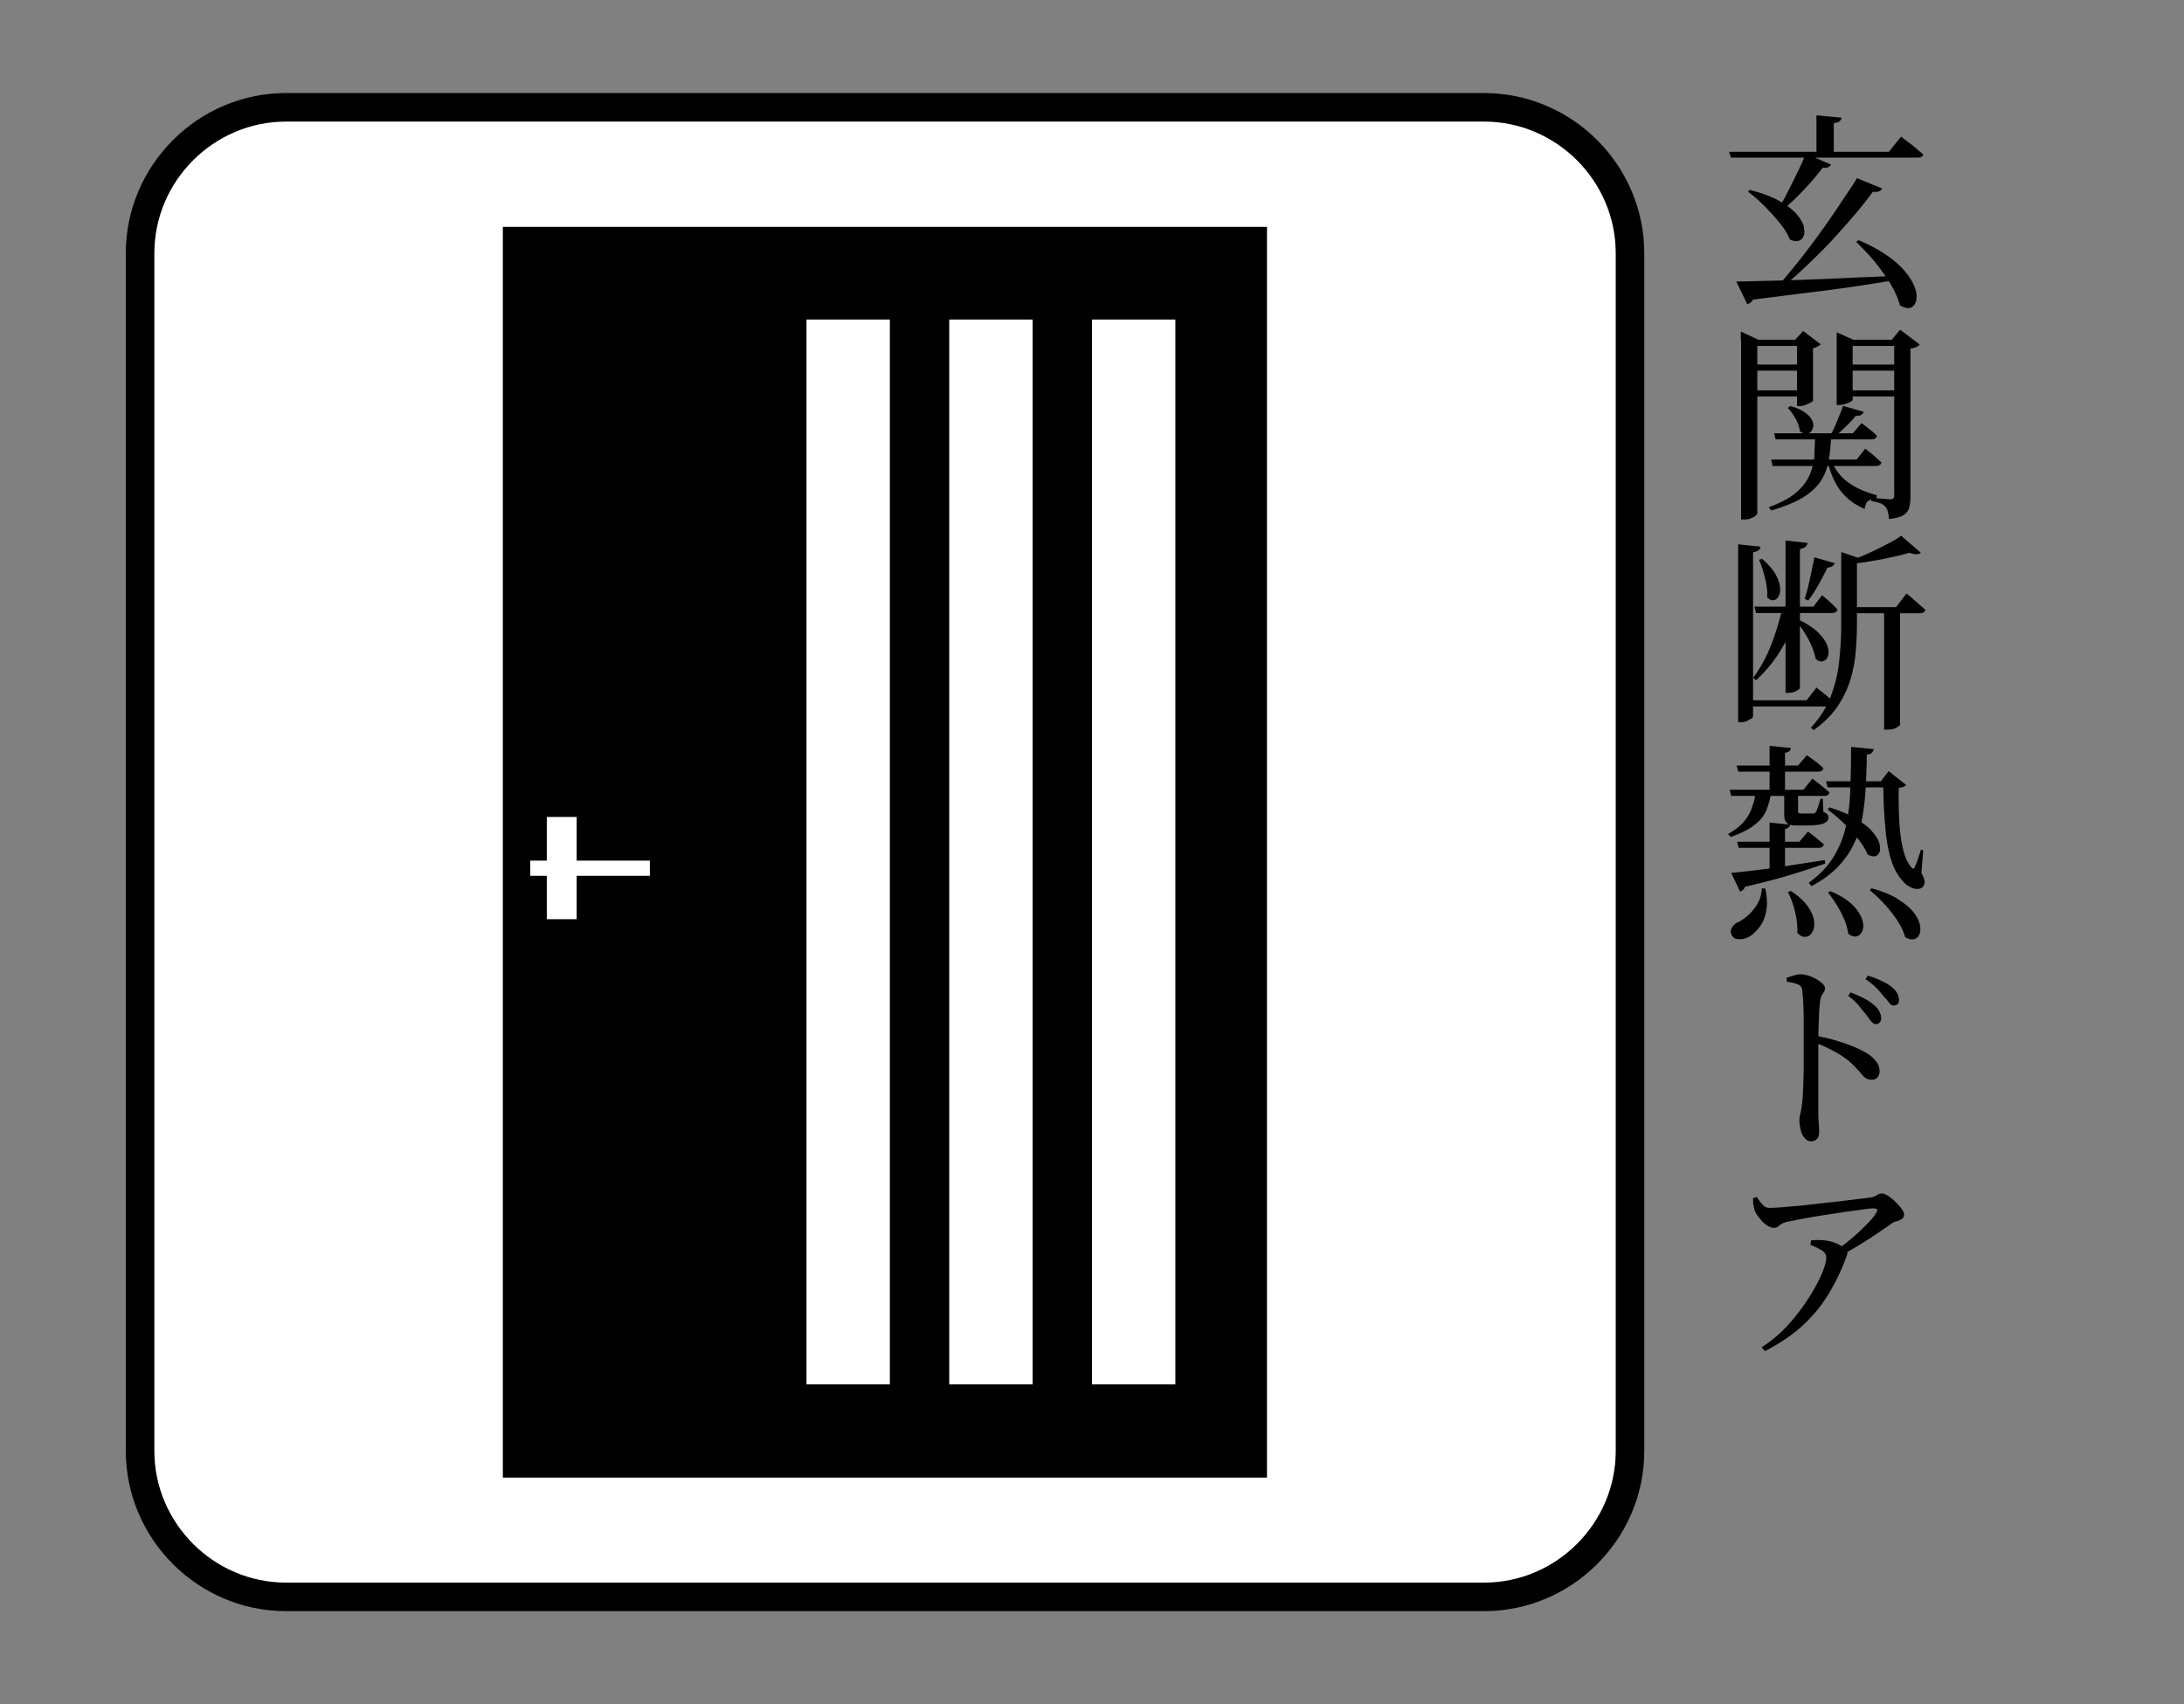
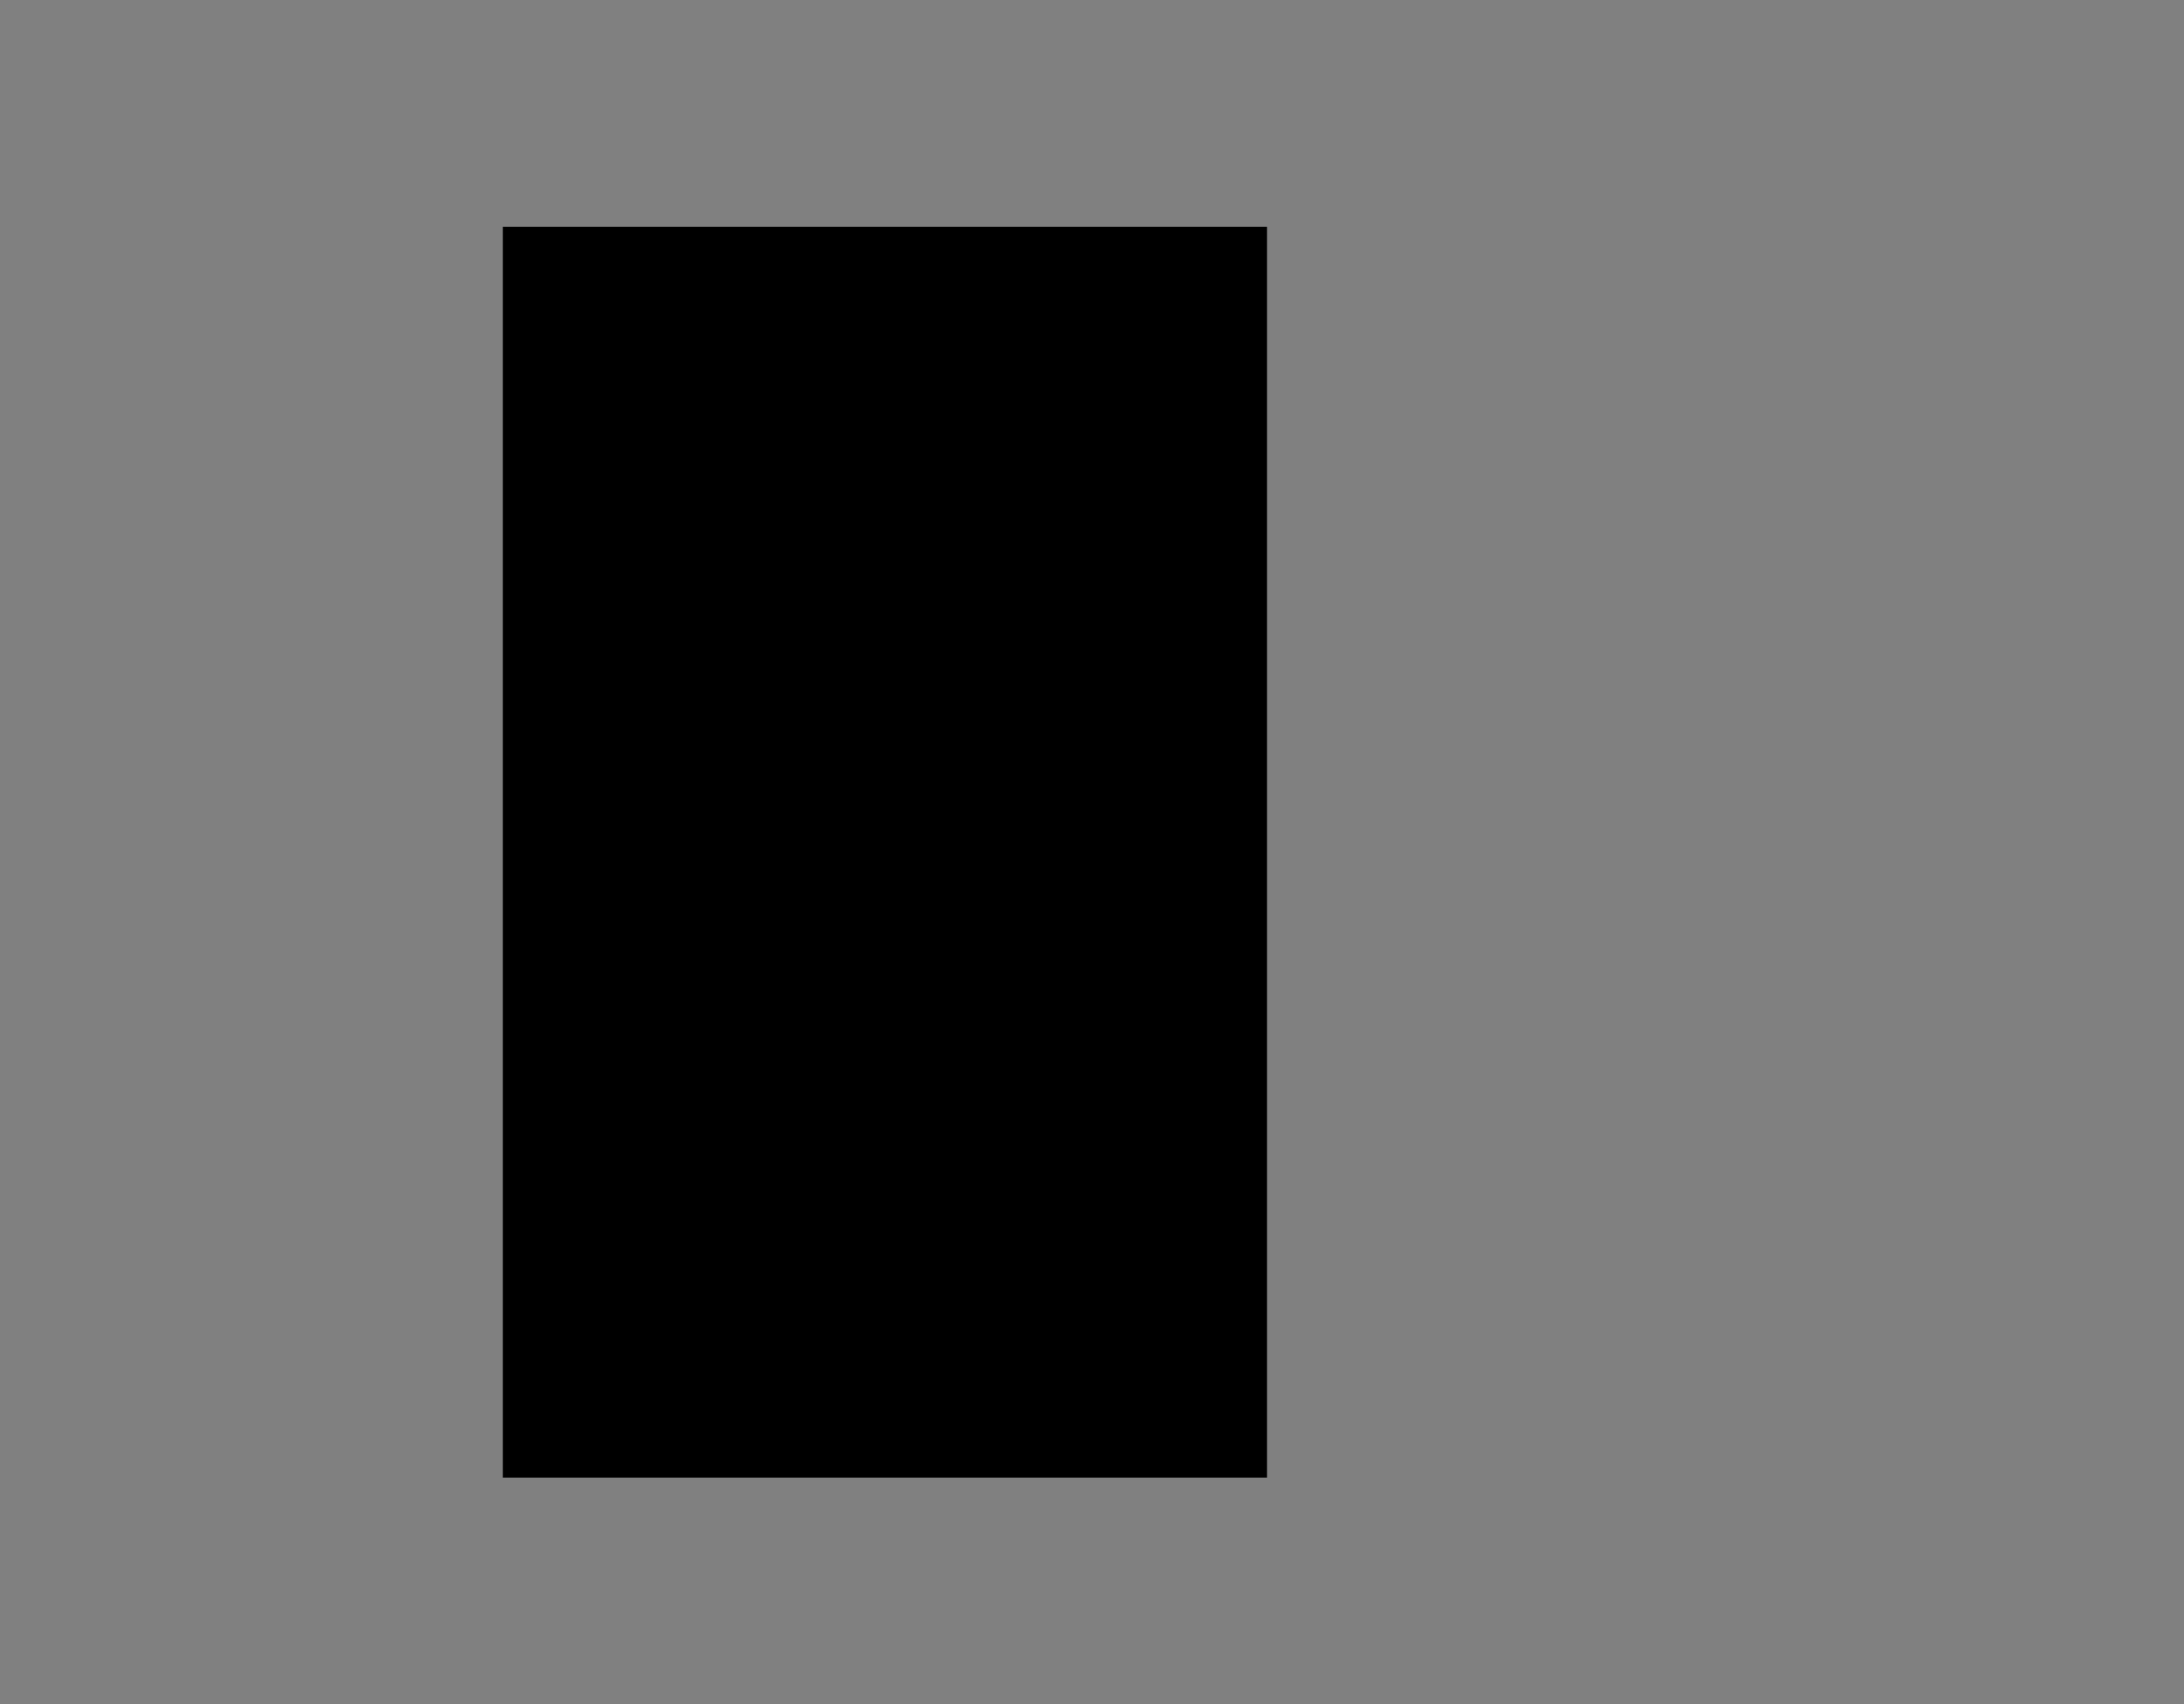
<svg xmlns="http://www.w3.org/2000/svg" xml:space="preserve" viewBox="0 0 82 64">
  <rect x="0" y="0" width="82" height="64" fill="#808080" stroke="none" />
  <style>.f_41_st0{fill:#fff}.f_41_st3{fill:currentColor}</style>
  <g id="レイヤー_2">
-     <path d="M61.2 54.49c0 3.01-2.47 5.48-5.48 5.48H10.74c-3.01 0-5.48-2.47-5.48-5.48V9.51c0-3.01 2.47-5.48 5.48-5.48h44.98c3.01 0 5.48 2.47 5.48 5.48z" class="f_41_st0" />
-     <path d="M61.2 54.49c0 3.01-2.47 5.48-5.48 5.48H10.74c-3.01 0-5.48-2.47-5.48-5.48V9.51c0-3.01 2.47-5.48 5.48-5.48h44.98c3.01 0 5.48 2.47 5.48 5.48z" style="fill:none;stroke:currentColor;stroke-width:1.072" />
    <path d="M18.88 8.52h28.69v46.97H18.88z" class="f_41_st3" />
-     <path d="M19.91 32.32h4.49v.57h-4.49zM30.28 12h3.13v39.99h-3.13zM35.64 12h3.13v39.99h-3.13zM41 12h3.13v39.99H41z" class="f_41_st0" />
-     <path d="M20.53 30.68h1.12v3.84h-1.12z" class="f_41_st0" />
-     <path d="M64.92 5.7h6l.46-.57c.11.09.21.17.3.23.09.07.18.14.27.22s.18.15.26.22c-.01.04-.03.07-.07.09q-.06.03-.15.03h-7zm.27 4.87c.26 0 .6-.01 1.01-.02s.88-.02 1.41-.04 1.09-.04 1.7-.07 1.23-.05 1.88-.08l.01.15c-.4.07-.86.14-1.38.22q-.78.12-1.77.24c-.66.08-1.4.18-2.23.28-.05.09-.13.15-.22.17zm.5-3.44c.43.11.79.24 1.07.39s.49.31.65.47c.15.16.25.32.3.46.04.15.05.27.02.38s-.1.18-.19.21-.21.02-.34-.05q-.12-.3-.39-.63c-.18-.22-.37-.43-.58-.64s-.41-.38-.6-.52zm4.03-.44.95.39c-.02.04-.06.08-.12.1-.06.03-.13.03-.23.02-.2.27-.42.56-.69.87-.26.31-.55.63-.85.96-.3.32-.62.64-.94.94q-.48.465-.96.84h-.19q.39-.435.81-.96a31 31 0 0 0 1.58-2.18c.24-.37.47-.68.64-.98m-1.92-.92.95.41c-.02.04-.06.08-.11.1s-.12.03-.21.02c-.23.31-.49.61-.77.9q-.42.435-.81.75l-.1-.07c.11-.17.22-.38.34-.61s.24-.48.37-.74.24-.51.34-.76m.4-1.44.94.09c0 .05-.03.1-.07.13-.04.04-.12.06-.22.08v1.21h-.65zm1.58 4.69c.41.17.75.36 1.02.54s.5.38.67.57.29.37.37.54.12.32.12.45-.02.24-.08.32-.13.13-.23.13-.2-.03-.32-.11c-.05-.2-.14-.41-.25-.62-.12-.22-.25-.43-.41-.64q-.21-.3-.48-.6c-.17-.19-.34-.36-.5-.52zM65.36 12.76v-.31l.66.31h1.72v.23h-1.76v6.28c0 .03-.02.06-.07.1-.04.04-.11.07-.18.1-.08.03-.17.04-.26.04h-.1v-6.75zm.3.93h2.05v.23h-2.05zm0 .97h2.05v.23h-2.05zm2.49 1.62h.61c-.02.34-.04.66-.09.95s-.13.55-.28.79c-.14.23-.36.45-.66.64s-.71.36-1.23.51l-.09-.12c.43-.16.76-.33 1-.53q.345-.285.51-.63c.11-.23.17-.47.2-.74.01-.27.03-.56.03-.87m-1.65.98h3.21l.32-.41c.14.11.26.2.35.28s.18.16.26.24c-.02.08-.09.13-.21.13h-3.88zm.11-.99h2.96l.32-.38c.14.1.25.19.34.26s.17.14.24.22c-.02.08-.08.13-.2.13h-3.6zm.61-1.02c.23.06.4.14.53.23q.195.135.27.27c.05.09.07.18.06.26s-.04.15-.09.2a.25.25 0 0 1-.18.08c-.07 0-.15-.03-.23-.09-.02-.15-.07-.31-.16-.47s-.19-.31-.3-.41zm.25-2.49h-.07l.3-.33.66.5c-.02.03-.06.05-.11.08-.06.03-.11.05-.18.07v1.97c0 .02-.03.04-.09.07s-.12.06-.2.09-.15.04-.22.04h-.09zm1.28 4.52c.06.17.16.33.29.5s.31.32.54.46.53.26.89.36l-.02.09c-.13.03-.22.07-.3.12s-.12.16-.14.3c-.31-.13-.56-.3-.75-.5s-.33-.42-.43-.65-.17-.45-.22-.65zm.45-2.04.78.23a.26.26 0 0 1-.1.11c-.05.03-.12.04-.21.04q-.135.18-.36.39c-.14.14-.28.27-.43.38h-.17c.08-.16.17-.34.26-.56s.17-.42.23-.59m-.24-2.48v-.28l.63.28h1.82v.23h-1.85v2.03c0 .02-.03.04-.08.07s-.11.06-.19.08-.16.04-.25.04h-.08zm.32.93h2.1v.23h-2.1zm0 .97h2.1v.23h-2.1zm1.83-1.9h-.08l.31-.38.74.56c-.03.03-.07.06-.13.09s-.13.05-.22.06v5.57c0 .16-.02.3-.05.41-.03.12-.11.21-.22.28-.12.07-.3.12-.54.14 0-.1-.02-.19-.04-.27a.4.4 0 0 0-.09-.19.5.5 0 0 0-.19-.13c-.08-.03-.19-.06-.34-.08v-.12c.12 0 .22.01.31.02.08.01.17.01.24.02.08.01.13.01.16.01.06 0 .1-.01.12-.04a.2.2 0 0 0 .03-.11v-5.84zM65.26 20.44l.84.09a.2.2 0 0 1-.07.13c-.04.04-.11.06-.21.08v6.16c0 .03-.02.06-.07.09s-.11.06-.17.09-.14.04-.21.04h-.11zm.32 5.86h2.25l.37-.48c.16.13.29.23.4.32s.2.18.29.26c-.02.08-.09.13-.21.13h-3.09v-.23zm1.35-3.52h.58v.12c-.14.52-.34 1-.61 1.45-.26.44-.59.85-.97 1.2l-.1-.1c.27-.37.5-.79.68-1.26s.32-.93.42-1.41m-1.06 0h2.22l.32-.43c.14.12.25.21.34.3q.135.12.24.24c-.02.08-.08.13-.21.13h-2.85zm.29-1.79c.22.19.38.37.49.55.1.18.16.34.18.49s0 .27-.05.36-.11.14-.19.15-.16-.02-.24-.11q.015-.225-.03-.48c-.03-.17-.07-.33-.12-.5s-.1-.31-.16-.43zm.89-.69.82.09c-.01.05-.04.1-.08.14q-.06.06-.21.09v5.21c0 .02-.02.05-.07.08a.67.67 0 0 1-.37.11h-.1V20.3zm.52 2.99c.32.16.56.32.72.49.17.17.27.33.32.48s.06.27.02.38c-.03.1-.09.16-.18.19s-.18 0-.28-.09q-.045-.225-.15-.48c-.07-.17-.16-.33-.26-.49q-.15-.24-.3-.42zm.55-2.36.77.22c-.02.04-.05.08-.09.11-.05.03-.11.05-.19.06-.1.21-.21.42-.34.65s-.25.42-.38.58l-.13-.06c.06-.2.13-.44.19-.73.06-.28.12-.56.17-.83m1-.2.77.26c-.01.02-.03.04-.06.05s-.07.02-.11.04v2.37c0 .35-.02.7-.05 1.06s-.1.71-.21 1.06c-.11.34-.27.67-.49.99-.22.31-.51.6-.88.86l-.1-.09c.33-.36.58-.74.74-1.16s.27-.85.32-1.31.08-.93.08-1.41v-2.72zm.32 2.07h1.75l.39-.51c.09.07.18.14.25.21l.23.2.23.2c-.02.08-.09.13-.21.13h-2.65v-.23zm1.94-2.68.74.64c-.08.07-.23.07-.43 0-.18.05-.4.11-.65.16-.25.06-.51.11-.77.15-.27.05-.53.08-.79.11l-.04-.11a11.145 11.145 0 0 0 1.4-.63c.23-.11.41-.22.54-.32m-.65 2.68h.61v4.41c0 .02-.04.06-.13.11-.09.06-.21.08-.37.08h-.1v-4.6zM65.91 29.75h.59c-.03.23-.09.44-.17.65s-.22.39-.43.56-.51.33-.92.47l-.1-.11c.27-.15.48-.32.62-.49.14-.18.24-.36.29-.54q.105-.27.12-.54m-.97-.09h2.77l.34-.42c.15.12.27.21.37.29s.19.16.27.23c-.02.08-.08.13-.21.13H65zm.06 3.12c.23-.02.54-.05.91-.1.38-.04.79-.1 1.24-.17l1.36-.21.02.13q-.555.195-1.29.42c-.49.15-1.06.3-1.72.45-.02.05-.04.09-.08.12-.03.03-.07.05-.11.06zm1.15.58.13.01c.07.33.08.61.03.86s-.14.45-.26.6-.24.27-.38.35a.7.7 0 0 1-.39.09c-.13 0-.22-.06-.27-.17a.29.29 0 0 1 .02-.27c.05-.08.12-.15.21-.19.14-.06.27-.16.41-.28.13-.12.25-.27.34-.43.1-.17.15-.36.16-.57m-.95-4.61h2.31l.33-.39c.14.1.26.19.36.26.1.08.18.15.26.23-.02.08-.08.13-.2.13h-2.99zm.02 2.86h2.34l.32-.38c.14.1.25.19.34.26.09.08.18.15.26.22-.02.08-.08.13-.21.13h-2.99zm1.22-3.6.8.08c0 .04-.02.08-.05.11a.3.3 0 0 1-.17.07v1.48h-.58zm0 2.88.77.08a.2.2 0 0 1-.05.1c-.03.03-.07.05-.14.06v1.61l-.58.11zm.55-1.22h.52v.79c0 .04.01.06.02.07s.04.02.09.02h.46c.05 0 .08-.02.1-.06.02-.03.05-.09.08-.19q.045-.135.09-.3h.09l.02.49q.105.045.15.09c.02.03.04.07.04.12 0 .1-.06.17-.17.22s-.33.08-.65.08h-.35c-.14 0-.24-.01-.31-.04s-.11-.08-.14-.14-.04-.15-.04-.25zm.25 3.79c.24.16.43.32.56.48s.22.32.27.47.06.28.04.4a.5.5 0 0 1-.13.28c-.07.07-.14.1-.23.09q-.135 0-.27-.15c.01-.16 0-.34-.03-.52a3.5 3.5 0 0 0-.32-1.01zm2.26-5.41.85.08c-.01.05-.03.1-.07.14s-.1.06-.19.07c0 .42-.02.82-.04 1.21q-.03.585-.12 1.11c-.09.525-.16.69-.31 1-.14.31-.35.61-.6.88-.26.27-.59.52-1.01.74l-.1-.13c.42-.3.73-.63.95-1 .22-.36.37-.76.46-1.18.09-.43.14-.88.15-1.37.02-.49.03-1 .03-1.55m-.94 1.29h2.43v.23h-2.37zm.13.98c.4.13.72.26.98.42s.46.3.6.46.23.3.28.43c.04.13.05.25.03.34-.03.09-.08.15-.16.18s-.18 0-.3-.06c-.08-.19-.2-.39-.37-.6a6.2 6.2 0 0 0-1.13-1.09zm.04 3.15c.3.13.55.27.72.42.18.15.3.3.38.45s.12.28.13.4c0 .12-.02.22-.08.3-.05.08-.13.12-.21.13s-.18-.03-.28-.11q-.03-.255-.15-.54c-.08-.18-.17-.36-.28-.54-.11-.17-.22-.33-.33-.46zm1.54-.11c.4.11.73.24.98.4s.45.32.58.48.21.32.25.47c.03.14.03.27-.01.37s-.11.17-.21.19-.21 0-.33-.08q-.09-.315-.3-.63c-.15-.22-.31-.43-.49-.62-.18-.2-.37-.37-.54-.51zm.44-4.02h-.09l.29-.38.66.52c-.03.03-.06.06-.11.07-.05.02-.11.03-.17.04-.01.43 0 .84.02 1.24s.07.75.14 1.05c.07.31.18.54.32.7.03.03.05.04.07.04s.04-.03.06-.08c.03-.07.07-.16.11-.28s.08-.23.11-.35l.09.02-.07.86c.05.08.09.17.11.25s.01.15-.02.21c-.04.08-.11.12-.19.13a.5.5 0 0 1-.26-.04 1 1 0 0 1-.24-.15c-.25-.24-.43-.54-.54-.91s-.19-.8-.22-1.3c-.05-.49-.07-1.04-.07-1.64M67.99 42.86a.28.28 0 0 1-.23-.12.7.7 0 0 1-.15-.3c-.03-.12-.05-.24-.05-.36 0-.09.01-.18.04-.27.02-.09.04-.21.06-.37.02-.15.03-.33.04-.53s.01-.42.02-.65v-2.18a11.253 11.253 0 0 0-.05-.86c-.01-.13-.06-.21-.16-.25s-.24-.08-.42-.1l-.01-.15c.09-.03.19-.06.28-.09s.18-.04.26-.04.18.02.28.05.2.08.3.13c.09.06.17.11.23.17s.09.11.09.17-.01.1-.04.14c-.02.04-.05.08-.08.13q-.045.075-.06.21c-.02.13-.03.28-.04.45s-.01.35-.02.52c0 .18-.01.35-.01.51v2.69c0 .18.01.34.02.45s.01.21.01.27c0 .13-.02.23-.07.28-.06.07-.14.1-.24.1m2.29-2.31c-.08 0-.15-.02-.21-.05s-.11-.09-.17-.15c-.05-.07-.12-.14-.2-.23s-.18-.18-.3-.29c-.17-.13-.35-.25-.56-.36-.2-.11-.44-.22-.7-.32v-.26c.38.07.75.16 1.11.29.36.12.64.25.87.39.13.08.23.18.32.29s.13.23.13.38c0 .08-.03.16-.08.22q-.075.09-.21.09m.15-2.09c-.06 0-.11-.03-.17-.1s-.12-.15-.19-.25q-.12-.15-.27-.33a2 2 0 0 0-.41-.38l.09-.13c.19.07.37.15.52.23s.28.17.38.26a.8.8 0 0 1 .19.24c.04.08.06.16.06.25q0 .09-.06.15c-.03.04-.08.06-.14.06m.67-.7c-.06 0-.12-.03-.17-.1s-.12-.15-.21-.25c-.07-.09-.16-.19-.26-.3-.1-.1-.24-.22-.42-.34l.09-.13c.2.06.38.13.52.2.15.07.27.14.37.22.09.08.17.16.21.24s.07.16.07.25c0 .07-.02.12-.05.16a.27.27 0 0 1-.15.05M68.92 46.97c.21-.14.41-.3.61-.47s.38-.34.54-.5.28-.3.36-.43c.05-.07.06-.12.05-.15-.02-.02-.07-.04-.15-.04-.06 0-.19.01-.38.04s-.41.05-.66.09-.52.08-.79.12-.53.09-.77.13-.44.09-.61.12a.9.9 0 0 0-.23.08c-.05.03-.09.07-.13.1s-.09.05-.16.05-.16-.03-.25-.09a1 1 0 0 1-.26-.24c-.08-.09-.14-.18-.19-.27-.03-.07-.04-.15-.06-.23s-.02-.18-.02-.28l.14-.05c.08.13.16.23.23.3.07.08.15.11.26.11.09 0 .24-.01.44-.02q.3-.03.69-.06l.8-.09.8-.09c.25-.03.48-.06.66-.08.19-.02.32-.04.4-.05a.5.5 0 0 0 .23-.09c.06-.04.12-.06.2-.06.06 0 .13.03.22.09s.18.13.27.22.17.17.23.26c.07.09.1.17.1.23 0 .07-.03.12-.09.16q-.09.06-.21.09c-.12.03-.14.06-.2.1-.12.09-.29.2-.49.34-.21.14-.44.29-.68.44-.25.15-.5.29-.75.43zm-2.78 3.63c.29-.19.57-.41.82-.66s.47-.52.67-.79.37-.54.51-.79.25-.48.32-.67c.07-.2.11-.35.11-.45 0-.12-.06-.22-.18-.29s-.26-.14-.42-.2l.03-.17c.11-.01.2-.01.27-.01.08 0 .15 0 .22.01.18.02.34.06.47.12q.195.09.3.18c.05.04.08.08.09.13.02.04.01.1-.02.17-.19.53-.43 1.01-.69 1.44-.27.44-.6.83-.98 1.18-.39.35-.85.66-1.39.94z" class="f_41_st3" />
  </g>
</svg>